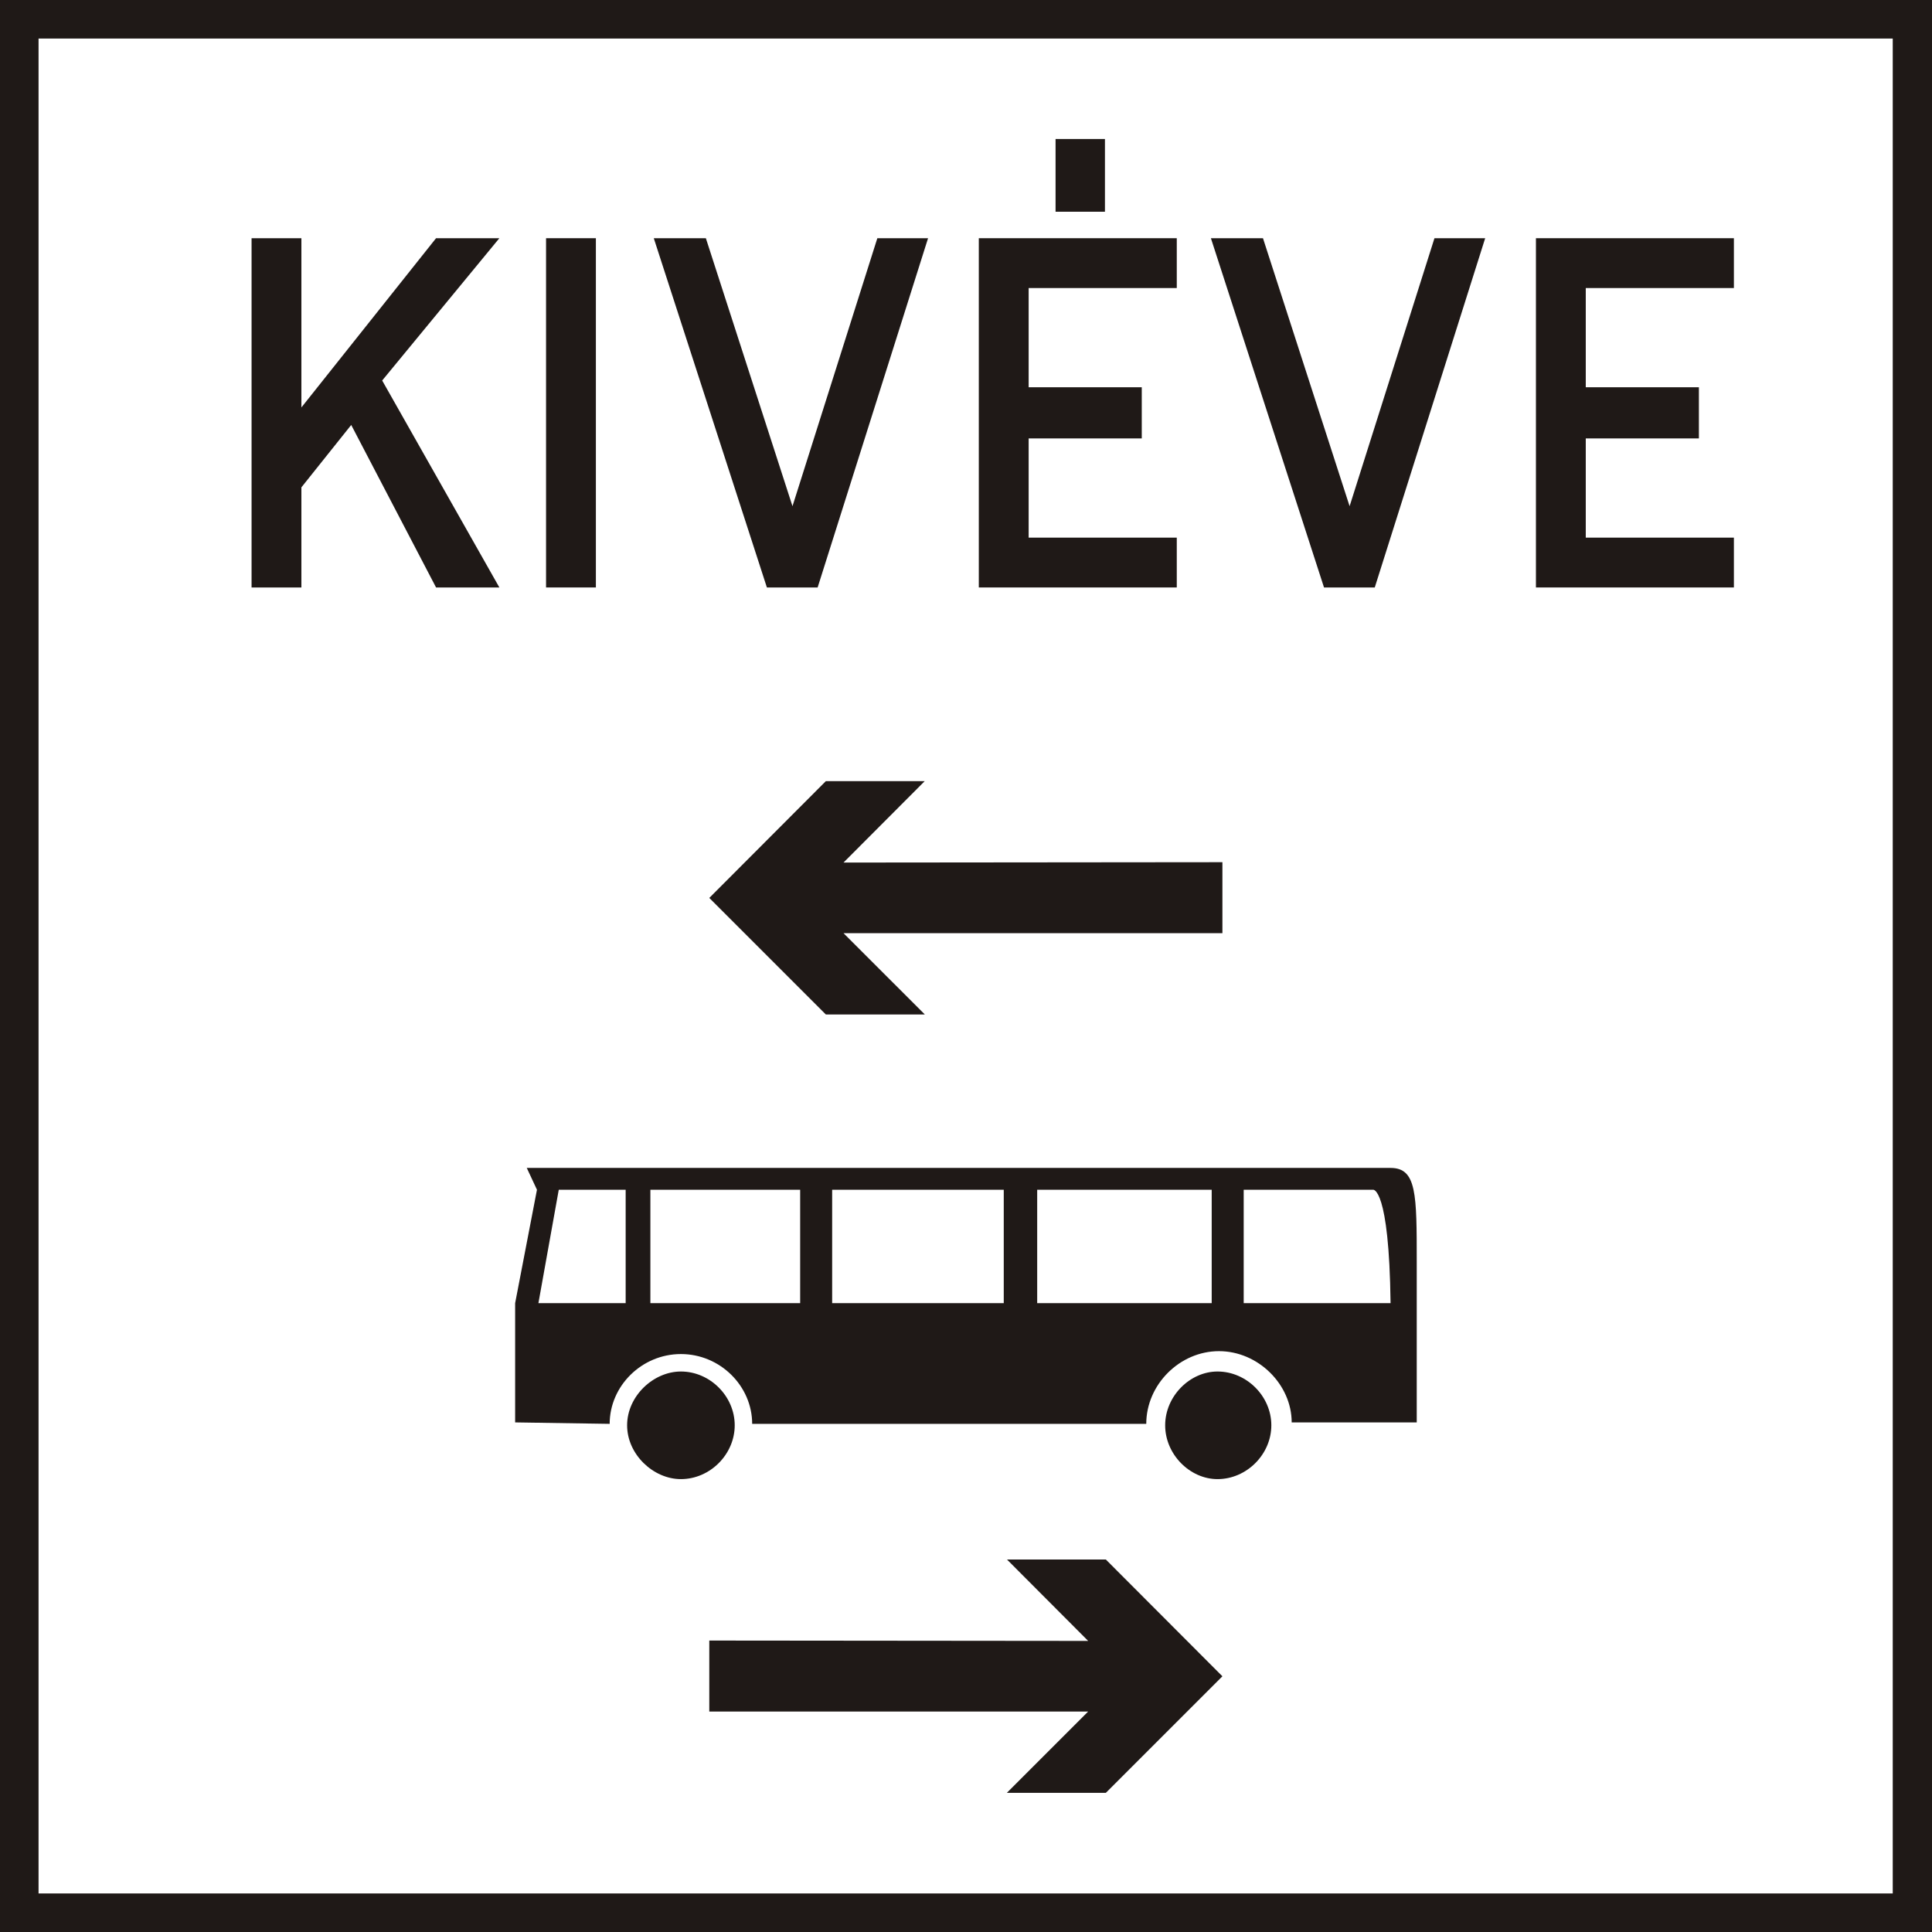
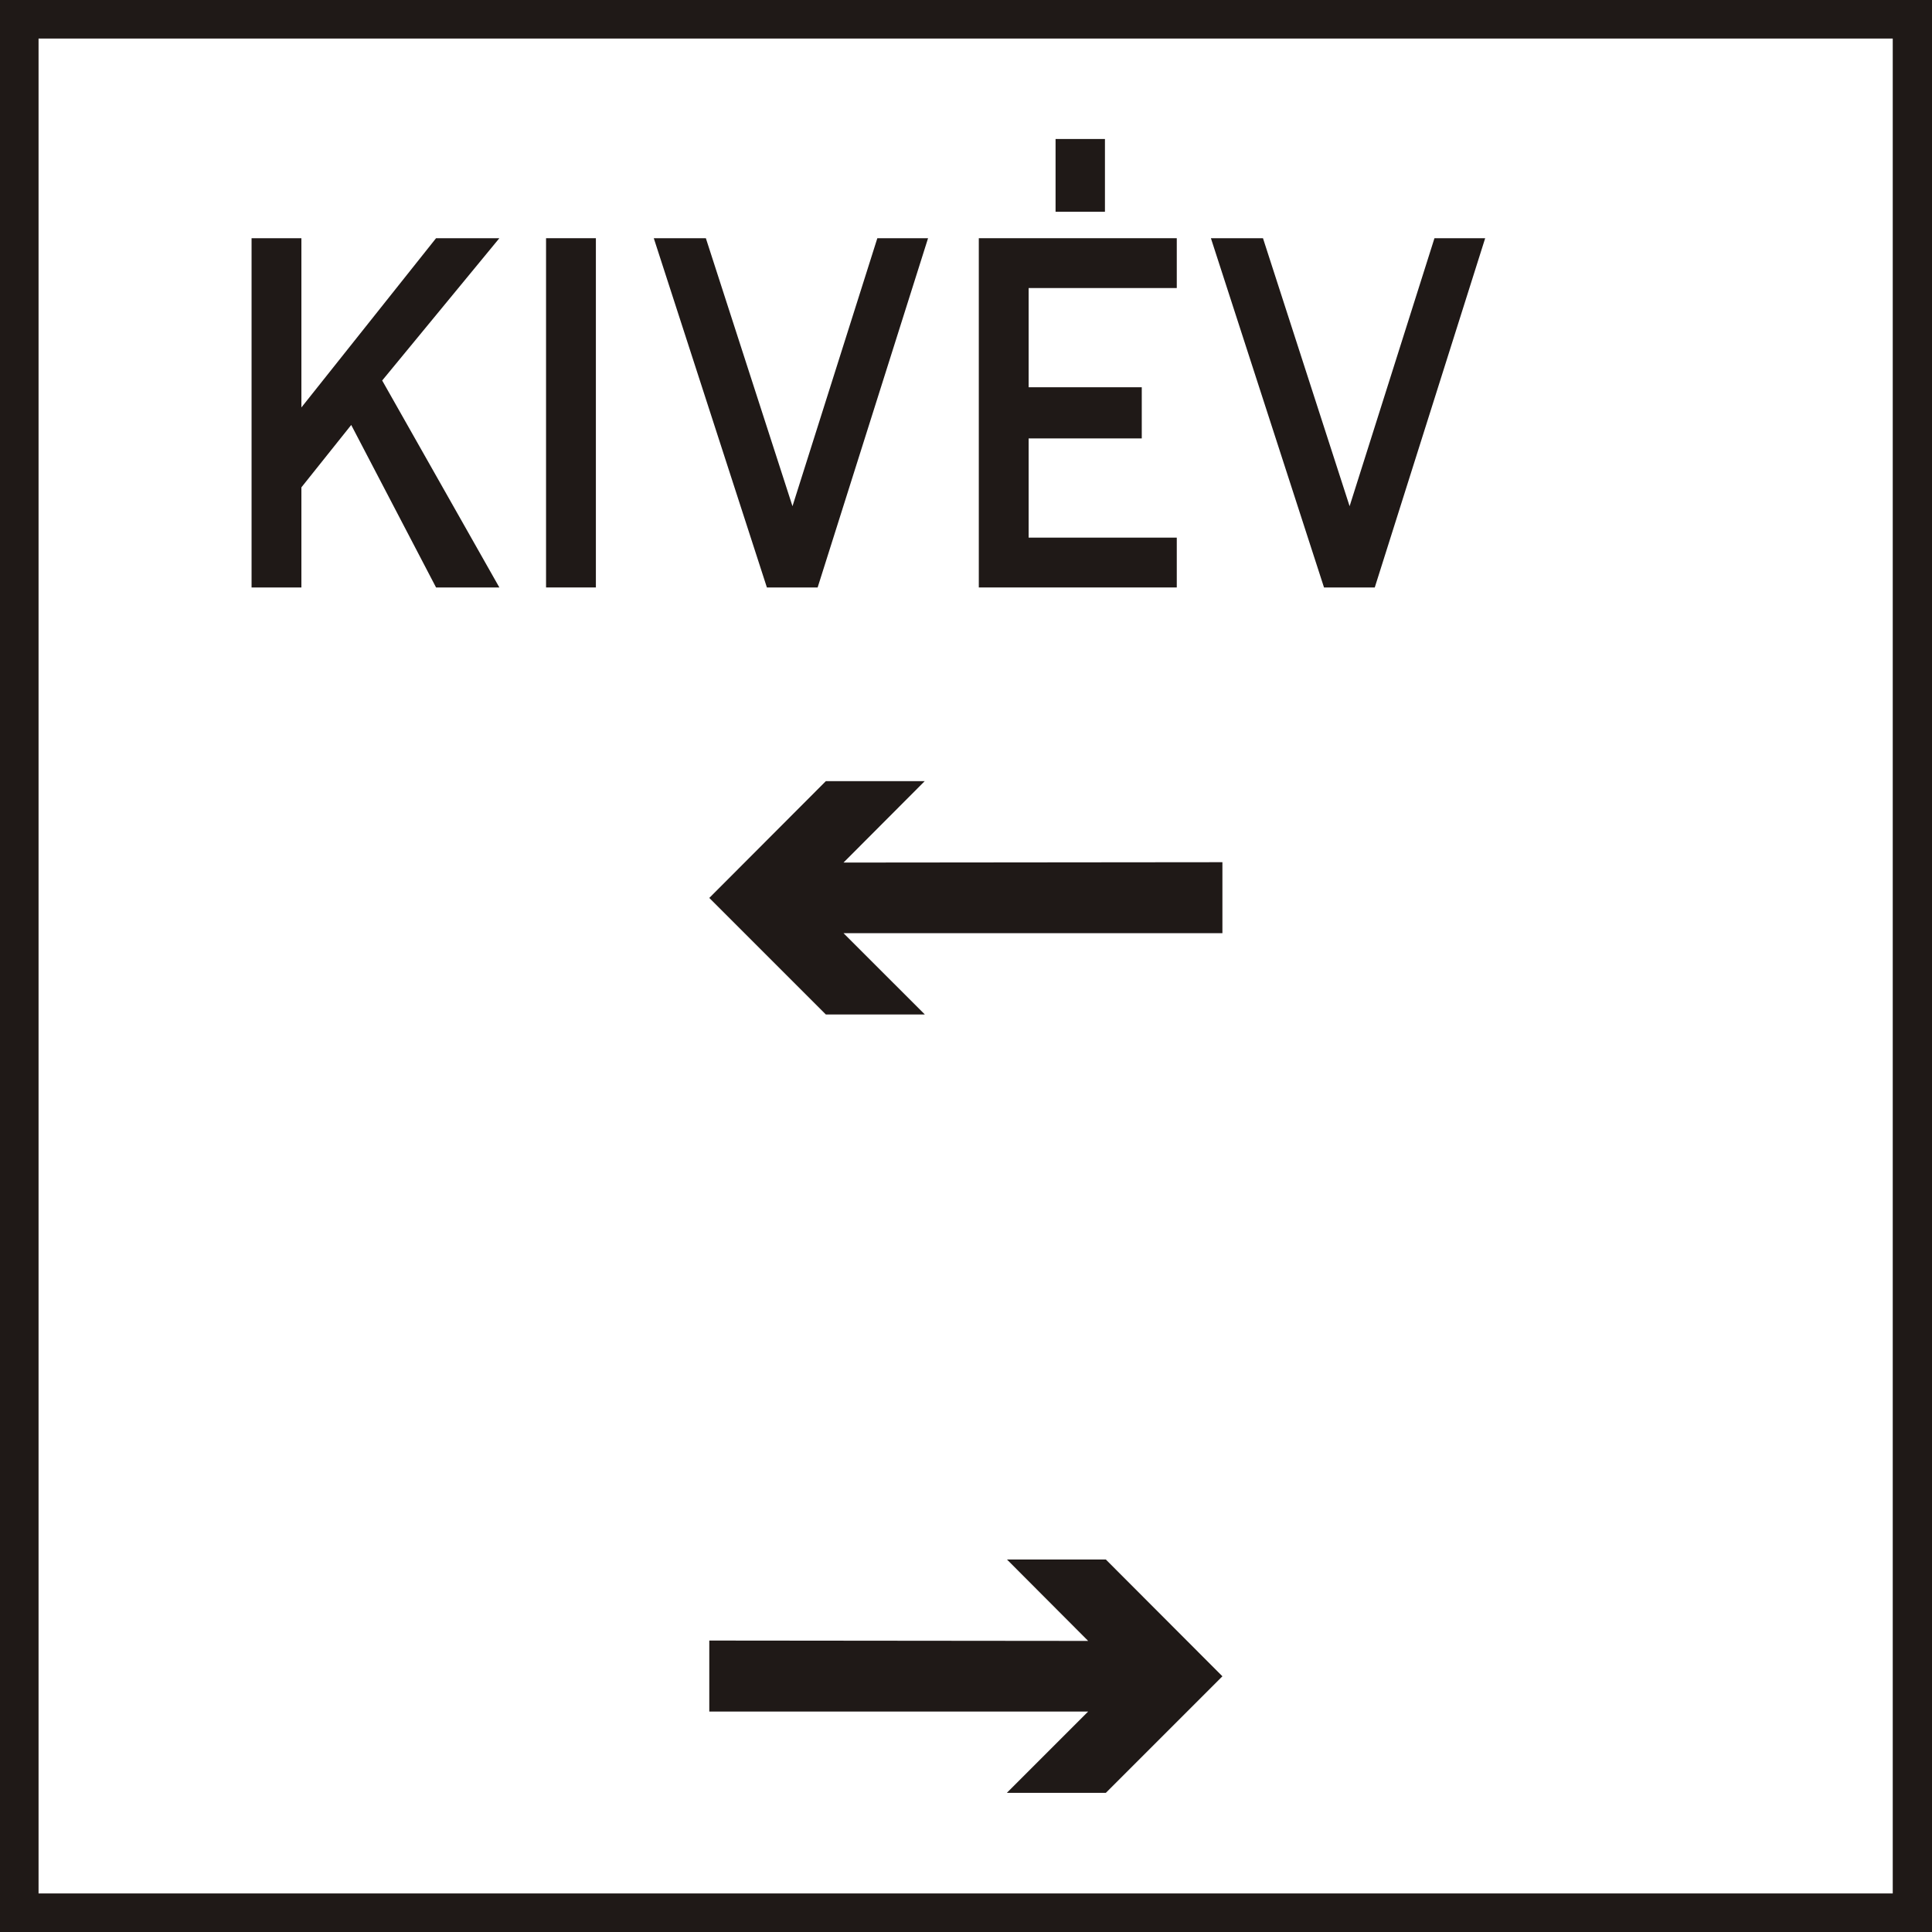
<svg xmlns="http://www.w3.org/2000/svg" xmlns:ns1="http://sodipodi.sourceforge.net/DTD/sodipodi-0.dtd" xmlns:ns2="http://www.inkscape.org/namespaces/inkscape" width="500" height="500" id="svg2" ns1:version="0.32" ns2:version="0.48.4 r9939" version="1.0" ns1:docname="66.svg" ns2:output_extension="org.inkscape.output.svg.inkscape" ns1:modified="true">
  <rect width="100%" height="100%" fill="#808080" stroke="none" />
  <defs id="defs4" />
  <ns1:namedview id="base" pagecolor="#ffffff" bordercolor="#666666" borderopacity="1.0" gridtolerance="10000" guidetolerance="10" objecttolerance="10" ns2:pageopacity="0.0" ns2:pageshadow="2" ns2:zoom="1.2518409" ns2:cx="231.81689" ns2:cy="190.27662" ns2:document-units="px" ns2:current-layer="layer1" showgrid="true" showguides="true" width="2700px" height="1500px" ns2:window-width="1280" ns2:window-height="1001" ns2:window-x="-8" ns2:window-y="-8" fit-margin-top="0" fit-margin-left="0" fit-margin-right="0" fit-margin-bottom="0" ns2:window-maximized="1" />
  <g ns2:label="Layer 1" ns2:groupmode="layer" id="layer1" transform="translate(842.609,1313.109)">
    <path ns2:connector-curvature="0" d="m -842.609,-1313.109 500,0 0,500 -500,0 0,-500 z" style="fill:#ffffff;fill-opacity:1;fill-rule:evenodd;stroke:none" id="path5130" />
    <path ns2:connector-curvature="0" d="m -842.609,-1313.109 500,0 0,500 -500,0 0,-500 z m 9.977,9.976 479.863,0 0,480.047 -479.863,0 0,-480.047 z" style="fill:#1f1917;fill-opacity:1;fill-rule:evenodd;stroke:none" id="path5132" />
    <path ns2:connector-curvature="0" d="m -764.608,-1251.462 0,43.8 34.85,-43.8 16.383,0 -30.326,36.826 30.326,53.56 -16.383,0 -21.957,-42.054 -12.893,16.147 0,25.907 -12.896,0 0,-90.386 12.896,0 z" style="fill:#1f1917;fill-opacity:1;fill-rule:nonzero;stroke:none" id="path5134" />
    <path ns2:connector-curvature="0" d="m -688.395,-1251.462 0,90.386 -12.896,0 0,-90.386 12.896,0 z" style="fill:#1f1917;fill-opacity:1;fill-rule:nonzero;stroke:none" id="path5136" />
    <path ns2:connector-curvature="0" d="m -659.934,-1251.462 22.419,69.356 21.96,-69.356 13.127,0 -28.577,90.386 -13.133,0 -29.273,-90.386 13.477,0 z" style="fill:#1f1917;fill-opacity:1;fill-rule:nonzero;stroke:none" id="path5138" />
    <path ns2:connector-curvature="0" d="m -538.061,-1173.972 0,12.897 -51.234,0 0,-90.386 51.234,0 0,12.897 -38.336,0 0,25.677 29.276,0 0,13.241 -29.276,0 0,25.676 38.336,0 z m -18.59,-103.166 0,18.823 -12.78,0 0,-18.823 12.78,0 z" style="fill:#1f1917;fill-opacity:1;fill-rule:nonzero;stroke:none" id="path5140" />
    <path ns2:connector-curvature="0" d="m -515.752,-1251.462 22.42,69.356 21.96,-69.356 13.126,0 -28.576,90.386 -13.134,0 -29.272,-90.386 13.476,0 z" style="fill:#1f1917;fill-opacity:1;fill-rule:nonzero;stroke:none" id="path5142" />
-     <path ns2:connector-curvature="0" d="m -393.879,-1173.972 0,12.897 -51.233,0 0,-90.386 51.233,0 0,12.897 -38.336,0 0,25.677 29.277,0 0,13.241 -29.277,0 0,25.676 38.336,0 z" style="fill:#1f1917;fill-opacity:1;fill-rule:nonzero;stroke:none" id="path5144" />
    <path ns2:connector-curvature="0" d="m -581.999,-849.125 25.584,0 30.164,-30.16 -30.164,-30.22 -25.584,0 21.007,21.063 -98.053,-0.094 0,18.367 98.053,0 -21.007,21.007 z" style="fill:#1f1917;fill-opacity:1;fill-rule:evenodd;stroke:none" id="path5146" />
    <path ns2:connector-curvature="0" d="m -603.298,-1050.566 -25.587,0 -30.16,-30.16 30.16,-30.22 25.587,0 -21.01,21.067 98.057,-0.094 0,18.367 -98.057,0 21.01,21.007 z" style="fill:#1f1917;fill-opacity:1;fill-rule:evenodd;stroke:none" id="path5148" />
-     <path ns2:connector-curvature="0" d="m -508.321,-944.992 c 0,-9.787 -8.657,-18.439 -18.821,-18.439 -10.16,0 -18.816,8.653 -18.816,18.814 l -101.99,0 c 0,-9.785 -8.28,-18.064 -18.44,-18.064 -10.16,0 -18.441,8.279 -18.441,18.064 l -24.463,-0.376 0,-30.86 5.647,-29.353 -2.636,-5.644 223.549,0 c 6.773,0 6.773,6.773 6.773,24.46 l 0,19.943 0,9.411 0,12.043 -32.363,0 z m -172.367,-60.213 -17.313,0 -5.267,29.353 c 0,0 22.58,0 22.58,0 l 0,-29.353 z m 45.16,0 -38.763,0 0,29.353 38.763,0 0,-29.353 z m 52.69,0 -44.41,0 0,29.353 44.41,0 0,-29.353 z m 53.816,0 -45.163,0 0,29.353 45.163,0 0,-29.353 z m 41.774,0 -33.493,0 0,29.353 38.009,0 c -0.376,-30.108 -4.517,-29.353 -4.517,-29.353 z m -179.139,74.89 c 7.526,0 13.923,-6.399 13.923,-13.926 0,-7.528 -6.397,-13.923 -13.923,-13.923 -7.151,0 -13.924,6.395 -13.924,13.923 0,7.527 6.773,13.926 13.924,13.926 z m 138.87,0 c 7.529,0 13.927,-6.399 13.927,-13.926 0,-7.528 -6.397,-13.923 -13.927,-13.923 -7.151,0 -13.547,6.395 -13.547,13.923 0,7.527 6.396,13.926 13.547,13.926" style="fill:#1f1917;fill-opacity:1;fill-rule:evenodd;stroke:none" id="path5150" />
  </g>
</svg>